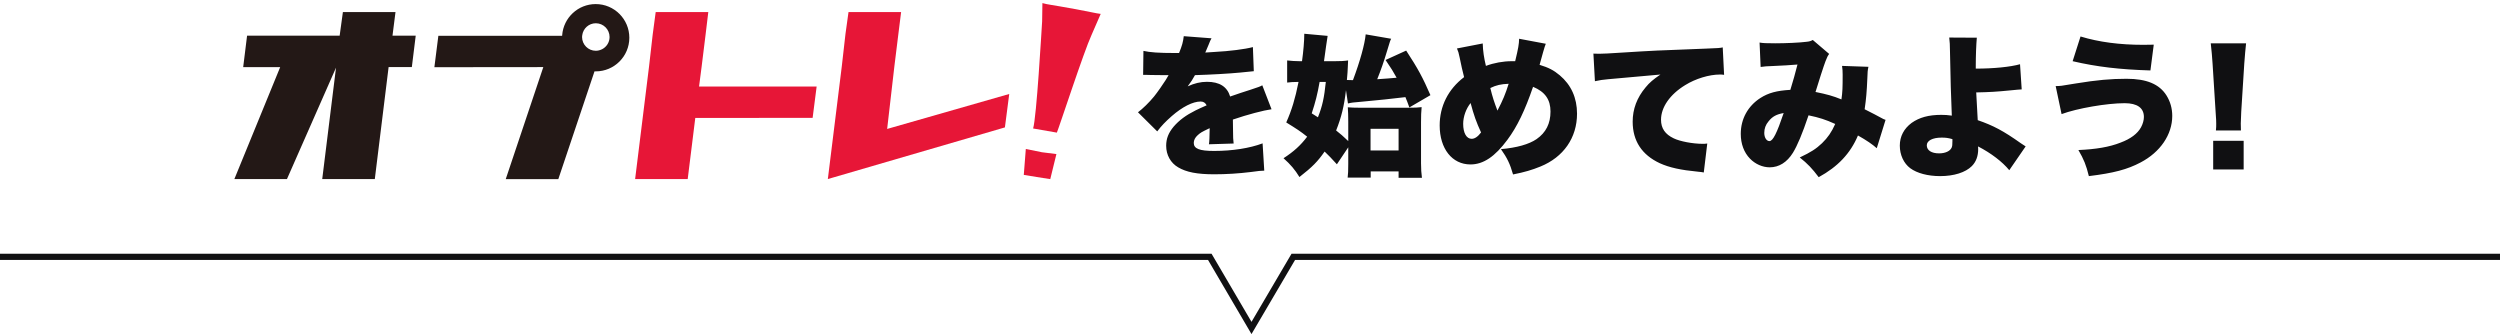
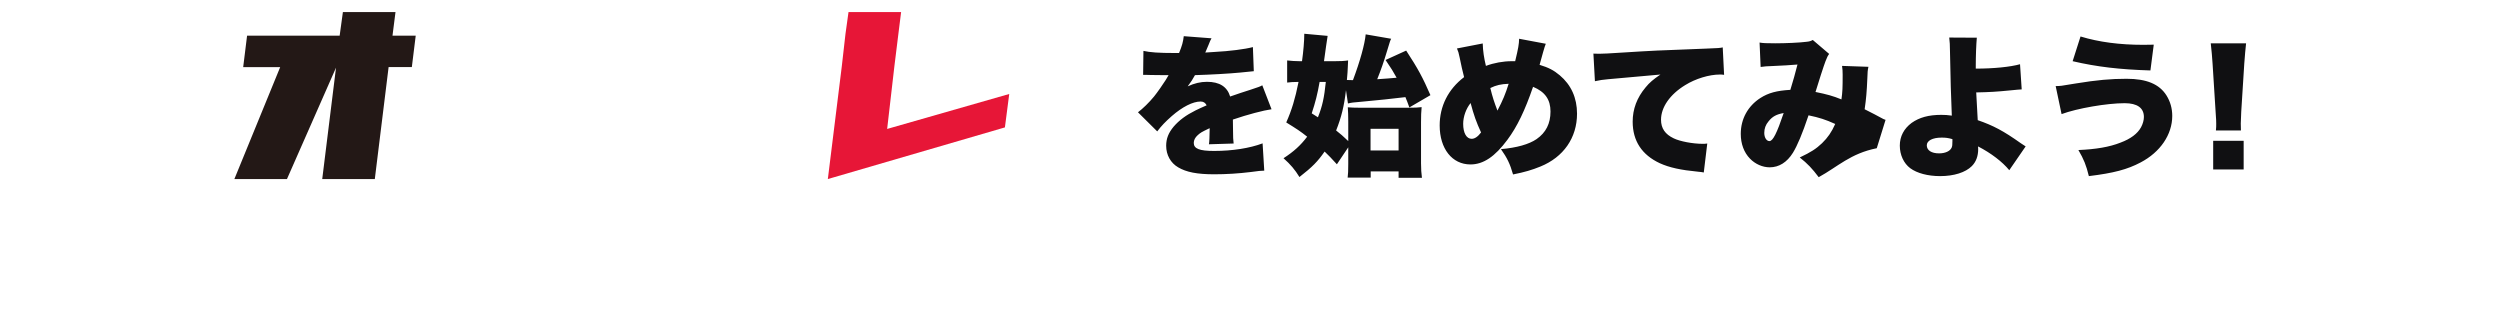
<svg xmlns="http://www.w3.org/2000/svg" width="808" height="108" viewBox="0 0 808 108" fill="none">
-   <path d="M369.459 24.188L369.557 16.446C371.664 16.936 374.604 17.132 379.7 17.132C379.994 17.132 380.484 17.132 381.072 17.132C382.052 14.78 382.395 13.457 382.591 11.693L391.558 12.379C391.166 13.114 391.117 13.163 390.529 14.682C389.892 16.103 389.598 16.887 389.549 16.985C390.039 16.936 390.039 16.936 392.538 16.789C397.34 16.544 402.338 15.907 404.935 15.221L405.229 23.012C403.71 23.159 402.24 23.306 400.819 23.453C397.34 23.796 391.215 24.139 386.217 24.286C385.384 25.756 385.041 26.344 383.865 27.912C385.972 26.932 387.981 26.442 390.088 26.442C394.155 26.442 396.605 28.01 397.585 31.195C398.418 30.901 398.418 30.901 401.015 30.019C401.162 29.97 402.485 29.529 404.053 29.039C406.846 28.108 407.189 28.01 407.973 27.569L410.962 35.311C408.414 35.654 403.171 37.026 398.467 38.643C398.516 39.966 398.516 40.015 398.516 42.171C398.516 44.376 398.565 45.111 398.712 46.385L390.725 46.63C390.872 45.895 390.921 44.376 390.97 41.436L390.529 41.632C388.275 42.71 387.981 42.906 387.099 43.69C386.266 44.425 385.825 45.307 385.825 46.189C385.825 48.051 387.638 48.786 392.391 48.786C398.271 48.786 403.906 47.904 408.071 46.336L408.61 55.156C407.189 55.205 407.189 55.205 404.249 55.597C400.329 56.087 396.262 56.332 392.44 56.332C386.903 56.332 383.424 55.646 380.778 54.078C378.328 52.657 376.907 50.06 376.907 47.12C376.907 44.817 377.642 42.955 379.308 40.946C381.121 38.839 383.326 37.222 386.364 35.703C387.54 35.115 388.03 34.919 389.99 34.037C389.549 33.204 388.961 32.812 388.03 32.812C385.531 32.812 382.15 34.527 378.72 37.516C376.662 39.329 375.339 40.701 374.016 42.465L367.793 36.291C369.361 35.115 371.419 33.106 372.987 31.195C374.065 29.872 376.025 27.03 376.76 25.854C377.495 24.629 377.495 24.629 377.691 24.286C377.005 24.286 376.466 24.286 376.123 24.286C374.016 24.286 374.016 24.286 371.909 24.237C371.223 24.188 370.88 24.188 370.194 24.188C370.096 24.188 369.802 24.188 369.459 24.188ZM435.658 33.449L435.021 29.137C434.433 34.233 433.551 37.859 431.836 42.171C433.453 43.445 433.845 43.788 435.756 45.601V39.329C435.756 37.467 435.707 35.948 435.609 34.674C436.687 34.772 437.863 34.821 439.627 34.821H454.866C457.316 34.821 458.443 34.772 459.472 34.625C459.325 36.095 459.276 37.516 459.276 39.476V52.755C459.276 54.617 459.374 55.989 459.57 57.459H452.024V55.401H443.008V57.41H435.56C435.707 56.332 435.756 55.107 435.756 53V47.61L432.081 53.098C430.17 50.991 429.582 50.403 428.112 48.982C425.907 52.167 424.192 53.931 419.978 57.214C418.508 54.813 417.136 53.196 414.833 51.138C418.165 48.982 420.37 46.973 422.477 44.18C420.272 42.416 419.047 41.632 415.715 39.574C417.479 35.605 418.606 31.93 419.684 26.491H419.047C418.067 26.491 417.087 26.54 416.009 26.687V19.533C417.381 19.68 418.557 19.778 419.978 19.778H420.811C421.252 16.642 421.546 13.212 421.546 10.909L429.092 11.595C428.945 12.477 428.798 13.359 428.602 14.829C428.357 16.544 428.112 18.21 427.916 19.778H431.395C433.159 19.778 434.433 19.729 435.707 19.533C435.658 20.807 435.658 20.807 435.609 21.689C435.56 23.257 435.511 23.453 435.315 25.854C436.148 25.854 436.344 25.903 437.275 25.903C439.578 19.778 441.097 14.241 441.391 11.105L449.623 12.526C449.28 13.212 449.28 13.212 448.349 16.299C447.271 19.925 446.242 22.816 445.115 25.609C448.594 25.364 448.692 25.364 451.387 25.119C450.309 23.159 449.623 22.032 447.81 19.386L454.474 16.348C458.345 22.277 459.815 25.021 462.314 30.754L455.503 34.723C454.915 33.057 454.67 32.469 454.229 31.391C450.358 31.881 445.017 32.42 440.215 32.861C437.373 33.106 436.785 33.155 435.658 33.449ZM428.504 26.491H426.495C425.809 30.411 425.123 33.106 423.947 36.634C424.976 37.271 425.221 37.418 425.956 37.908C427.426 34.184 427.965 31.636 428.504 26.491ZM442.959 41.632V48.639H452.024V41.632H442.959ZM470.889 15.662L479.219 14.045C479.268 16.446 479.66 18.896 480.248 21.297C482.845 20.317 485.834 19.778 488.627 19.778C488.823 19.778 489.215 19.778 489.705 19.778C490.734 15.515 490.93 14.339 490.979 12.526L499.603 14.143C499.407 14.584 499.113 15.515 498.721 16.887C497.986 19.435 497.643 20.807 497.594 20.954C500.485 21.836 502.2 22.718 504.111 24.335C507.786 27.422 509.697 31.636 509.697 36.732C509.697 44.523 505.336 50.795 497.839 53.833C495.193 54.911 492.743 55.646 489.019 56.381C488.039 52.951 487.108 51.04 485.099 48.198C490.244 47.757 494.164 46.63 496.614 44.964C499.652 42.857 501.122 39.917 501.122 36.046C501.122 32.175 499.358 29.676 495.487 28.059C492.841 35.752 490.342 40.946 487.206 45.16C483.139 50.648 479.415 53.147 475.25 53.147C469.321 53.147 465.303 48.051 465.303 40.554C465.303 34.331 468.047 28.843 473.192 24.923C472.604 22.571 472.31 21.346 471.771 18.651C471.428 16.985 471.33 16.691 470.889 15.662ZM475.299 33.302C473.829 35.115 472.898 37.712 472.898 40.015C472.898 43.004 473.976 44.866 475.642 44.866C476.622 44.866 477.651 44.18 478.68 42.808C477.161 39.525 476.328 37.173 475.299 33.302ZM481.669 28.451C482.355 31.293 482.943 33.057 483.972 35.752C485.736 32.371 486.569 30.362 487.598 27.079C485.099 27.177 483.58 27.52 481.669 28.451ZM515.479 26.246L514.989 17.328C515.822 17.377 516.459 17.377 516.851 17.377C518.125 17.377 519.889 17.279 525.23 16.936C532.874 16.446 536.451 16.25 551.396 15.711C555.463 15.564 555.904 15.515 556.786 15.319L557.227 24.188C556.541 24.09 556.345 24.09 555.855 24.09C552.425 24.09 548.015 25.413 544.634 27.52C539.734 30.509 536.843 34.674 536.843 38.692C536.843 41.485 538.166 43.396 540.959 44.719C542.968 45.699 547.133 46.483 550.318 46.483C550.808 46.483 551.102 46.483 551.788 46.385L550.661 55.744C549.975 55.597 549.73 55.597 548.848 55.499C543.262 54.96 539.587 54.176 536.451 52.755C530.669 50.06 527.68 45.552 527.68 39.329C527.68 35.262 529.052 31.587 531.845 28.255C533.119 26.687 534.295 25.707 536.647 24.09L519.693 25.609C517.782 25.805 517.292 25.854 515.479 26.246ZM569.036 21.64L568.693 13.751C569.722 13.947 570.947 13.996 573.74 13.996C577.121 13.996 581.58 13.8 583.883 13.506C584.863 13.408 585.255 13.261 585.892 12.918L591.184 17.426C590.694 18.112 590.547 18.406 590.008 19.778C589.567 20.856 587.558 27.079 586.774 29.725C590.4 30.46 592.409 30.999 595.153 32.126C595.496 29.725 595.545 28.451 595.545 24.09C595.545 22.963 595.496 22.326 595.349 21.297L603.875 21.591C603.63 22.767 603.581 23.257 603.532 25.168C603.336 29.774 603.14 31.979 602.65 35.311C606.031 37.026 606.031 37.026 607.746 37.957C608.628 38.447 608.824 38.545 609.412 38.741L606.57 47.904C605.198 46.679 603.287 45.356 600.494 43.788C598.044 49.619 593.977 53.882 587.803 57.263C585.745 54.519 584.177 52.853 581.678 50.893C585.304 49.178 586.97 48.1 588.881 46.287C590.743 44.474 591.968 42.71 593.144 40.064C590.008 38.643 587.999 38.006 584.52 37.271C582.511 43.249 580.894 47.071 579.473 49.374C577.562 52.461 574.965 54.078 571.976 54.078C569.673 54.078 567.321 53.049 565.606 51.285C563.646 49.276 562.617 46.483 562.617 43.249C562.617 38.447 564.92 34.282 568.938 31.685C571.535 30.019 574.279 29.284 578.64 29.039C579.522 26.148 580.257 23.649 580.943 20.856C578.787 21.052 576.092 21.199 572.809 21.346C571.045 21.395 570.457 21.444 569.036 21.64ZM576.484 36.536C574.181 36.928 572.809 37.663 571.584 39.231C570.653 40.309 570.212 41.583 570.212 42.955C570.212 44.474 570.947 45.601 571.878 45.601C573.005 45.601 574.279 43.053 576.484 36.536ZM629.992 12.134L638.91 12.183C638.714 14.339 638.567 17.916 638.567 21.493C638.567 21.591 638.567 21.885 638.567 22.179C644.3 22.179 649.739 21.64 652.875 20.758L653.414 28.892C652.434 28.941 651.993 28.99 649.984 29.186C645.035 29.676 643.124 29.774 638.714 29.872C638.812 32.175 638.812 32.175 639.204 38.839C644.202 40.554 647.534 42.318 653.12 46.287C654.002 46.875 654.149 46.973 654.688 47.316L649.396 55.009C647.191 52.314 643.565 49.521 639.302 47.316C639.351 47.659 639.351 47.953 639.351 48.149C639.351 50.452 638.665 52.314 637.293 53.686C635.235 55.744 631.511 56.92 627.052 56.92C623.083 56.92 619.604 55.989 617.399 54.372C615.292 52.804 614.018 50.06 614.018 47.071C614.018 44.082 615.341 41.583 617.84 39.721C620.339 37.957 623.328 37.124 627.395 37.124C628.669 37.124 629.404 37.173 630.825 37.369C630.629 33.449 630.335 23.404 630.237 16.74C630.188 14.339 630.188 13.702 629.992 12.134ZM631.021 44.964C629.6 44.572 628.865 44.474 627.542 44.474C624.602 44.474 622.74 45.454 622.74 46.973C622.74 48.59 624.259 49.57 626.709 49.57C628.718 49.57 630.286 48.835 630.776 47.708C630.972 47.169 631.021 46.924 631.021 45.601C631.021 45.356 631.021 44.964 631.021 44.964ZM669.878 19.778L672.426 11.791C678.355 13.604 685.068 14.486 692.712 14.486C693.594 14.486 694.427 14.486 696.093 14.437L695.015 22.767C685.068 22.473 677.669 21.591 669.878 19.778ZM666.301 36.879L664.39 27.814C665.909 27.814 665.909 27.814 670.858 26.981C677.767 25.854 682.226 25.462 687.322 25.462C693.741 25.462 697.906 27.177 700.209 30.852C701.434 32.812 702.071 35.017 702.071 37.467C702.071 43.494 698.2 49.178 691.83 52.51C687.567 54.764 683.157 55.94 675.121 56.92C674.239 53.343 673.504 51.53 671.74 48.492C677.424 48.247 681.785 47.512 685.362 46.091C688.645 44.866 690.85 43.2 691.977 41.142C692.565 40.064 692.908 38.839 692.908 37.81C692.908 34.87 690.752 33.351 686.685 33.351C680.952 33.351 671.299 35.017 666.301 36.879ZM724.268 42.171H716.183C716.281 41.191 716.281 40.75 716.281 39.966C716.281 39.035 716.281 39.035 716.085 36.144L715.105 20.611C715.007 18.602 714.762 16.397 714.517 13.996H725.934C725.787 15.123 725.493 18.553 725.346 20.611L724.366 36.144C724.268 38.202 724.219 39.182 724.219 39.917C724.219 40.407 724.219 40.946 724.268 42.171ZM725.15 54.764H715.301V45.503H725.15V54.764Z" fill="#101012" />
+   <path d="M369.459 24.188L369.557 16.446C371.664 16.936 374.604 17.132 379.7 17.132C379.994 17.132 380.484 17.132 381.072 17.132C382.052 14.78 382.395 13.457 382.591 11.693L391.558 12.379C391.166 13.114 391.117 13.163 390.529 14.682C389.892 16.103 389.598 16.887 389.549 16.985C390.039 16.936 390.039 16.936 392.538 16.789C397.34 16.544 402.338 15.907 404.935 15.221L405.229 23.012C403.71 23.159 402.24 23.306 400.819 23.453C397.34 23.796 391.215 24.139 386.217 24.286C385.384 25.756 385.041 26.344 383.865 27.912C385.972 26.932 387.981 26.442 390.088 26.442C394.155 26.442 396.605 28.01 397.585 31.195C398.418 30.901 398.418 30.901 401.015 30.019C401.162 29.97 402.485 29.529 404.053 29.039C406.846 28.108 407.189 28.01 407.973 27.569L410.962 35.311C408.414 35.654 403.171 37.026 398.467 38.643C398.516 39.966 398.516 40.015 398.516 42.171C398.516 44.376 398.565 45.111 398.712 46.385L390.725 46.63C390.872 45.895 390.921 44.376 390.97 41.436L390.529 41.632C388.275 42.71 387.981 42.906 387.099 43.69C386.266 44.425 385.825 45.307 385.825 46.189C385.825 48.051 387.638 48.786 392.391 48.786C398.271 48.786 403.906 47.904 408.071 46.336L408.61 55.156C407.189 55.205 407.189 55.205 404.249 55.597C400.329 56.087 396.262 56.332 392.44 56.332C386.903 56.332 383.424 55.646 380.778 54.078C378.328 52.657 376.907 50.06 376.907 47.12C376.907 44.817 377.642 42.955 379.308 40.946C381.121 38.839 383.326 37.222 386.364 35.703C387.54 35.115 388.03 34.919 389.99 34.037C389.549 33.204 388.961 32.812 388.03 32.812C385.531 32.812 382.15 34.527 378.72 37.516C376.662 39.329 375.339 40.701 374.016 42.465L367.793 36.291C369.361 35.115 371.419 33.106 372.987 31.195C374.065 29.872 376.025 27.03 376.76 25.854C377.495 24.629 377.495 24.629 377.691 24.286C377.005 24.286 376.466 24.286 376.123 24.286C374.016 24.286 374.016 24.286 371.909 24.237C371.223 24.188 370.88 24.188 370.194 24.188C370.096 24.188 369.802 24.188 369.459 24.188ZM435.658 33.449L435.021 29.137C434.433 34.233 433.551 37.859 431.836 42.171C433.453 43.445 433.845 43.788 435.756 45.601V39.329C435.756 37.467 435.707 35.948 435.609 34.674C436.687 34.772 437.863 34.821 439.627 34.821H454.866C457.316 34.821 458.443 34.772 459.472 34.625C459.325 36.095 459.276 37.516 459.276 39.476V52.755C459.276 54.617 459.374 55.989 459.57 57.459H452.024V55.401H443.008V57.41H435.56C435.707 56.332 435.756 55.107 435.756 53V47.61L432.081 53.098C430.17 50.991 429.582 50.403 428.112 48.982C425.907 52.167 424.192 53.931 419.978 57.214C418.508 54.813 417.136 53.196 414.833 51.138C418.165 48.982 420.37 46.973 422.477 44.18C420.272 42.416 419.047 41.632 415.715 39.574C417.479 35.605 418.606 31.93 419.684 26.491H419.047C418.067 26.491 417.087 26.54 416.009 26.687V19.533C417.381 19.68 418.557 19.778 419.978 19.778H420.811C421.252 16.642 421.546 13.212 421.546 10.909L429.092 11.595C428.945 12.477 428.798 13.359 428.602 14.829C428.357 16.544 428.112 18.21 427.916 19.778H431.395C433.159 19.778 434.433 19.729 435.707 19.533C435.658 20.807 435.658 20.807 435.609 21.689C435.56 23.257 435.511 23.453 435.315 25.854C436.148 25.854 436.344 25.903 437.275 25.903C439.578 19.778 441.097 14.241 441.391 11.105L449.623 12.526C449.28 13.212 449.28 13.212 448.349 16.299C447.271 19.925 446.242 22.816 445.115 25.609C448.594 25.364 448.692 25.364 451.387 25.119C450.309 23.159 449.623 22.032 447.81 19.386L454.474 16.348C458.345 22.277 459.815 25.021 462.314 30.754L455.503 34.723C454.915 33.057 454.67 32.469 454.229 31.391C450.358 31.881 445.017 32.42 440.215 32.861C437.373 33.106 436.785 33.155 435.658 33.449ZM428.504 26.491H426.495C425.809 30.411 425.123 33.106 423.947 36.634C424.976 37.271 425.221 37.418 425.956 37.908C427.426 34.184 427.965 31.636 428.504 26.491ZM442.959 41.632V48.639H452.024V41.632H442.959ZM470.889 15.662L479.219 14.045C479.268 16.446 479.66 18.896 480.248 21.297C482.845 20.317 485.834 19.778 488.627 19.778C488.823 19.778 489.215 19.778 489.705 19.778C490.734 15.515 490.93 14.339 490.979 12.526L499.603 14.143C499.407 14.584 499.113 15.515 498.721 16.887C497.986 19.435 497.643 20.807 497.594 20.954C500.485 21.836 502.2 22.718 504.111 24.335C507.786 27.422 509.697 31.636 509.697 36.732C509.697 44.523 505.336 50.795 497.839 53.833C495.193 54.911 492.743 55.646 489.019 56.381C488.039 52.951 487.108 51.04 485.099 48.198C490.244 47.757 494.164 46.63 496.614 44.964C499.652 42.857 501.122 39.917 501.122 36.046C501.122 32.175 499.358 29.676 495.487 28.059C492.841 35.752 490.342 40.946 487.206 45.16C483.139 50.648 479.415 53.147 475.25 53.147C469.321 53.147 465.303 48.051 465.303 40.554C465.303 34.331 468.047 28.843 473.192 24.923C472.604 22.571 472.31 21.346 471.771 18.651C471.428 16.985 471.33 16.691 470.889 15.662ZM475.299 33.302C473.829 35.115 472.898 37.712 472.898 40.015C472.898 43.004 473.976 44.866 475.642 44.866C476.622 44.866 477.651 44.18 478.68 42.808C477.161 39.525 476.328 37.173 475.299 33.302ZM481.669 28.451C482.355 31.293 482.943 33.057 483.972 35.752C485.736 32.371 486.569 30.362 487.598 27.079C485.099 27.177 483.58 27.52 481.669 28.451ZM515.479 26.246L514.989 17.328C515.822 17.377 516.459 17.377 516.851 17.377C518.125 17.377 519.889 17.279 525.23 16.936C532.874 16.446 536.451 16.25 551.396 15.711C555.463 15.564 555.904 15.515 556.786 15.319L557.227 24.188C556.541 24.09 556.345 24.09 555.855 24.09C552.425 24.09 548.015 25.413 544.634 27.52C539.734 30.509 536.843 34.674 536.843 38.692C536.843 41.485 538.166 43.396 540.959 44.719C542.968 45.699 547.133 46.483 550.318 46.483C550.808 46.483 551.102 46.483 551.788 46.385L550.661 55.744C549.975 55.597 549.73 55.597 548.848 55.499C543.262 54.96 539.587 54.176 536.451 52.755C530.669 50.06 527.68 45.552 527.68 39.329C527.68 35.262 529.052 31.587 531.845 28.255C533.119 26.687 534.295 25.707 536.647 24.09L519.693 25.609C517.782 25.805 517.292 25.854 515.479 26.246ZM569.036 21.64L568.693 13.751C569.722 13.947 570.947 13.996 573.74 13.996C577.121 13.996 581.58 13.8 583.883 13.506C584.863 13.408 585.255 13.261 585.892 12.918L591.184 17.426C590.694 18.112 590.547 18.406 590.008 19.778C589.567 20.856 587.558 27.079 586.774 29.725C590.4 30.46 592.409 30.999 595.153 32.126C595.496 29.725 595.545 28.451 595.545 24.09C595.545 22.963 595.496 22.326 595.349 21.297L603.875 21.591C603.63 22.767 603.581 23.257 603.532 25.168C603.336 29.774 603.14 31.979 602.65 35.311C606.031 37.026 606.031 37.026 607.746 37.957C608.628 38.447 608.824 38.545 609.412 38.741L606.57 47.904C598.044 49.619 593.977 53.882 587.803 57.263C585.745 54.519 584.177 52.853 581.678 50.893C585.304 49.178 586.97 48.1 588.881 46.287C590.743 44.474 591.968 42.71 593.144 40.064C590.008 38.643 587.999 38.006 584.52 37.271C582.511 43.249 580.894 47.071 579.473 49.374C577.562 52.461 574.965 54.078 571.976 54.078C569.673 54.078 567.321 53.049 565.606 51.285C563.646 49.276 562.617 46.483 562.617 43.249C562.617 38.447 564.92 34.282 568.938 31.685C571.535 30.019 574.279 29.284 578.64 29.039C579.522 26.148 580.257 23.649 580.943 20.856C578.787 21.052 576.092 21.199 572.809 21.346C571.045 21.395 570.457 21.444 569.036 21.64ZM576.484 36.536C574.181 36.928 572.809 37.663 571.584 39.231C570.653 40.309 570.212 41.583 570.212 42.955C570.212 44.474 570.947 45.601 571.878 45.601C573.005 45.601 574.279 43.053 576.484 36.536ZM629.992 12.134L638.91 12.183C638.714 14.339 638.567 17.916 638.567 21.493C638.567 21.591 638.567 21.885 638.567 22.179C644.3 22.179 649.739 21.64 652.875 20.758L653.414 28.892C652.434 28.941 651.993 28.99 649.984 29.186C645.035 29.676 643.124 29.774 638.714 29.872C638.812 32.175 638.812 32.175 639.204 38.839C644.202 40.554 647.534 42.318 653.12 46.287C654.002 46.875 654.149 46.973 654.688 47.316L649.396 55.009C647.191 52.314 643.565 49.521 639.302 47.316C639.351 47.659 639.351 47.953 639.351 48.149C639.351 50.452 638.665 52.314 637.293 53.686C635.235 55.744 631.511 56.92 627.052 56.92C623.083 56.92 619.604 55.989 617.399 54.372C615.292 52.804 614.018 50.06 614.018 47.071C614.018 44.082 615.341 41.583 617.84 39.721C620.339 37.957 623.328 37.124 627.395 37.124C628.669 37.124 629.404 37.173 630.825 37.369C630.629 33.449 630.335 23.404 630.237 16.74C630.188 14.339 630.188 13.702 629.992 12.134ZM631.021 44.964C629.6 44.572 628.865 44.474 627.542 44.474C624.602 44.474 622.74 45.454 622.74 46.973C622.74 48.59 624.259 49.57 626.709 49.57C628.718 49.57 630.286 48.835 630.776 47.708C630.972 47.169 631.021 46.924 631.021 45.601C631.021 45.356 631.021 44.964 631.021 44.964ZM669.878 19.778L672.426 11.791C678.355 13.604 685.068 14.486 692.712 14.486C693.594 14.486 694.427 14.486 696.093 14.437L695.015 22.767C685.068 22.473 677.669 21.591 669.878 19.778ZM666.301 36.879L664.39 27.814C665.909 27.814 665.909 27.814 670.858 26.981C677.767 25.854 682.226 25.462 687.322 25.462C693.741 25.462 697.906 27.177 700.209 30.852C701.434 32.812 702.071 35.017 702.071 37.467C702.071 43.494 698.2 49.178 691.83 52.51C687.567 54.764 683.157 55.94 675.121 56.92C674.239 53.343 673.504 51.53 671.74 48.492C677.424 48.247 681.785 47.512 685.362 46.091C688.645 44.866 690.85 43.2 691.977 41.142C692.565 40.064 692.908 38.839 692.908 37.81C692.908 34.87 690.752 33.351 686.685 33.351C680.952 33.351 671.299 35.017 666.301 36.879ZM724.268 42.171H716.183C716.281 41.191 716.281 40.75 716.281 39.966C716.281 39.035 716.281 39.035 716.085 36.144L715.105 20.611C715.007 18.602 714.762 16.397 714.517 13.996H725.934C725.787 15.123 725.493 18.553 725.346 20.611L724.366 36.144C724.268 38.202 724.219 39.182 724.219 39.917C724.219 40.407 724.219 40.946 724.268 42.171ZM725.15 54.764H715.301V45.503H725.15V54.764Z" fill="#101012" />
  <path d="M127.825 3.898H110.825L109.775 11.537H79.855L78.6 21.691L90.554 21.697L75.75 57.864H92.75L108.593 21.889H108.599L104.146 57.864H121.14L125.599 21.685H133.106L134.36 11.531H126.853L127.825 3.898Z" fill="#231816" />
-   <path d="M263.937 27.974H225.933L226.768 21.529L228.022 11.382L228.922 3.893H211.921L210.949 11.184L209.767 21.529L205.272 57.864H222.267L224.715 38.115L262.641 38.097L263.937 27.974Z" fill="#E71637" />
  <path d="M286.728 41.674L289.074 21.337L290.329 11.184L291.241 3.893H274.24L273.256 10.986L272.08 21.337L267.627 57.306L267.555 57.87L324.786 41.176L326.184 30.374L286.728 41.674Z" fill="#E71637" />
-   <path d="M341.576 42.862L333.901 41.524C335.017 37.947 336.619 9.905 336.817 6.911L336.907 1C339.026 1.57 338.72 1.336 347.739 2.98C353.23 3.988 353.932 4.27 355.75 4.492L352.798 11.268C350.295 16.68 342.356 41.056 341.576 42.862ZM335.005 57.198L330.888 56.526L331.543 48.155L336.739 49.205L341.432 49.793L339.446 57.888L335.005 57.204V57.198Z" fill="#E71637" />
-   <path d="M192.533 1.318C186.808 1.318 182.127 5.74 181.695 11.357C181.695 11.429 181.695 11.501 181.683 11.573H181.311H141.675L140.391 21.721L175.598 21.685L163.453 57.9H180.447L192.113 23.155H192.119L192.167 23.053C192.287 23.053 192.407 23.071 192.527 23.071C198.528 23.071 203.4 18.204 203.4 12.197C203.4 6.191 198.534 1.318 192.533 1.318ZM194.537 15.93C193.937 16.224 193.283 16.41 192.569 16.41C190.114 16.41 188.122 14.418 188.122 11.963C188.122 11.759 188.158 11.561 188.182 11.363C188.476 9.197 190.318 7.517 192.569 7.517C195.023 7.517 197.015 9.509 197.015 11.969C197.015 13.716 196.001 15.21 194.543 15.936L194.537 15.93Z" fill="#231816" />
-   <path d="M808 83H418L404.485 106L391 83H0" stroke="#101012" stroke-width="2" />
</svg>